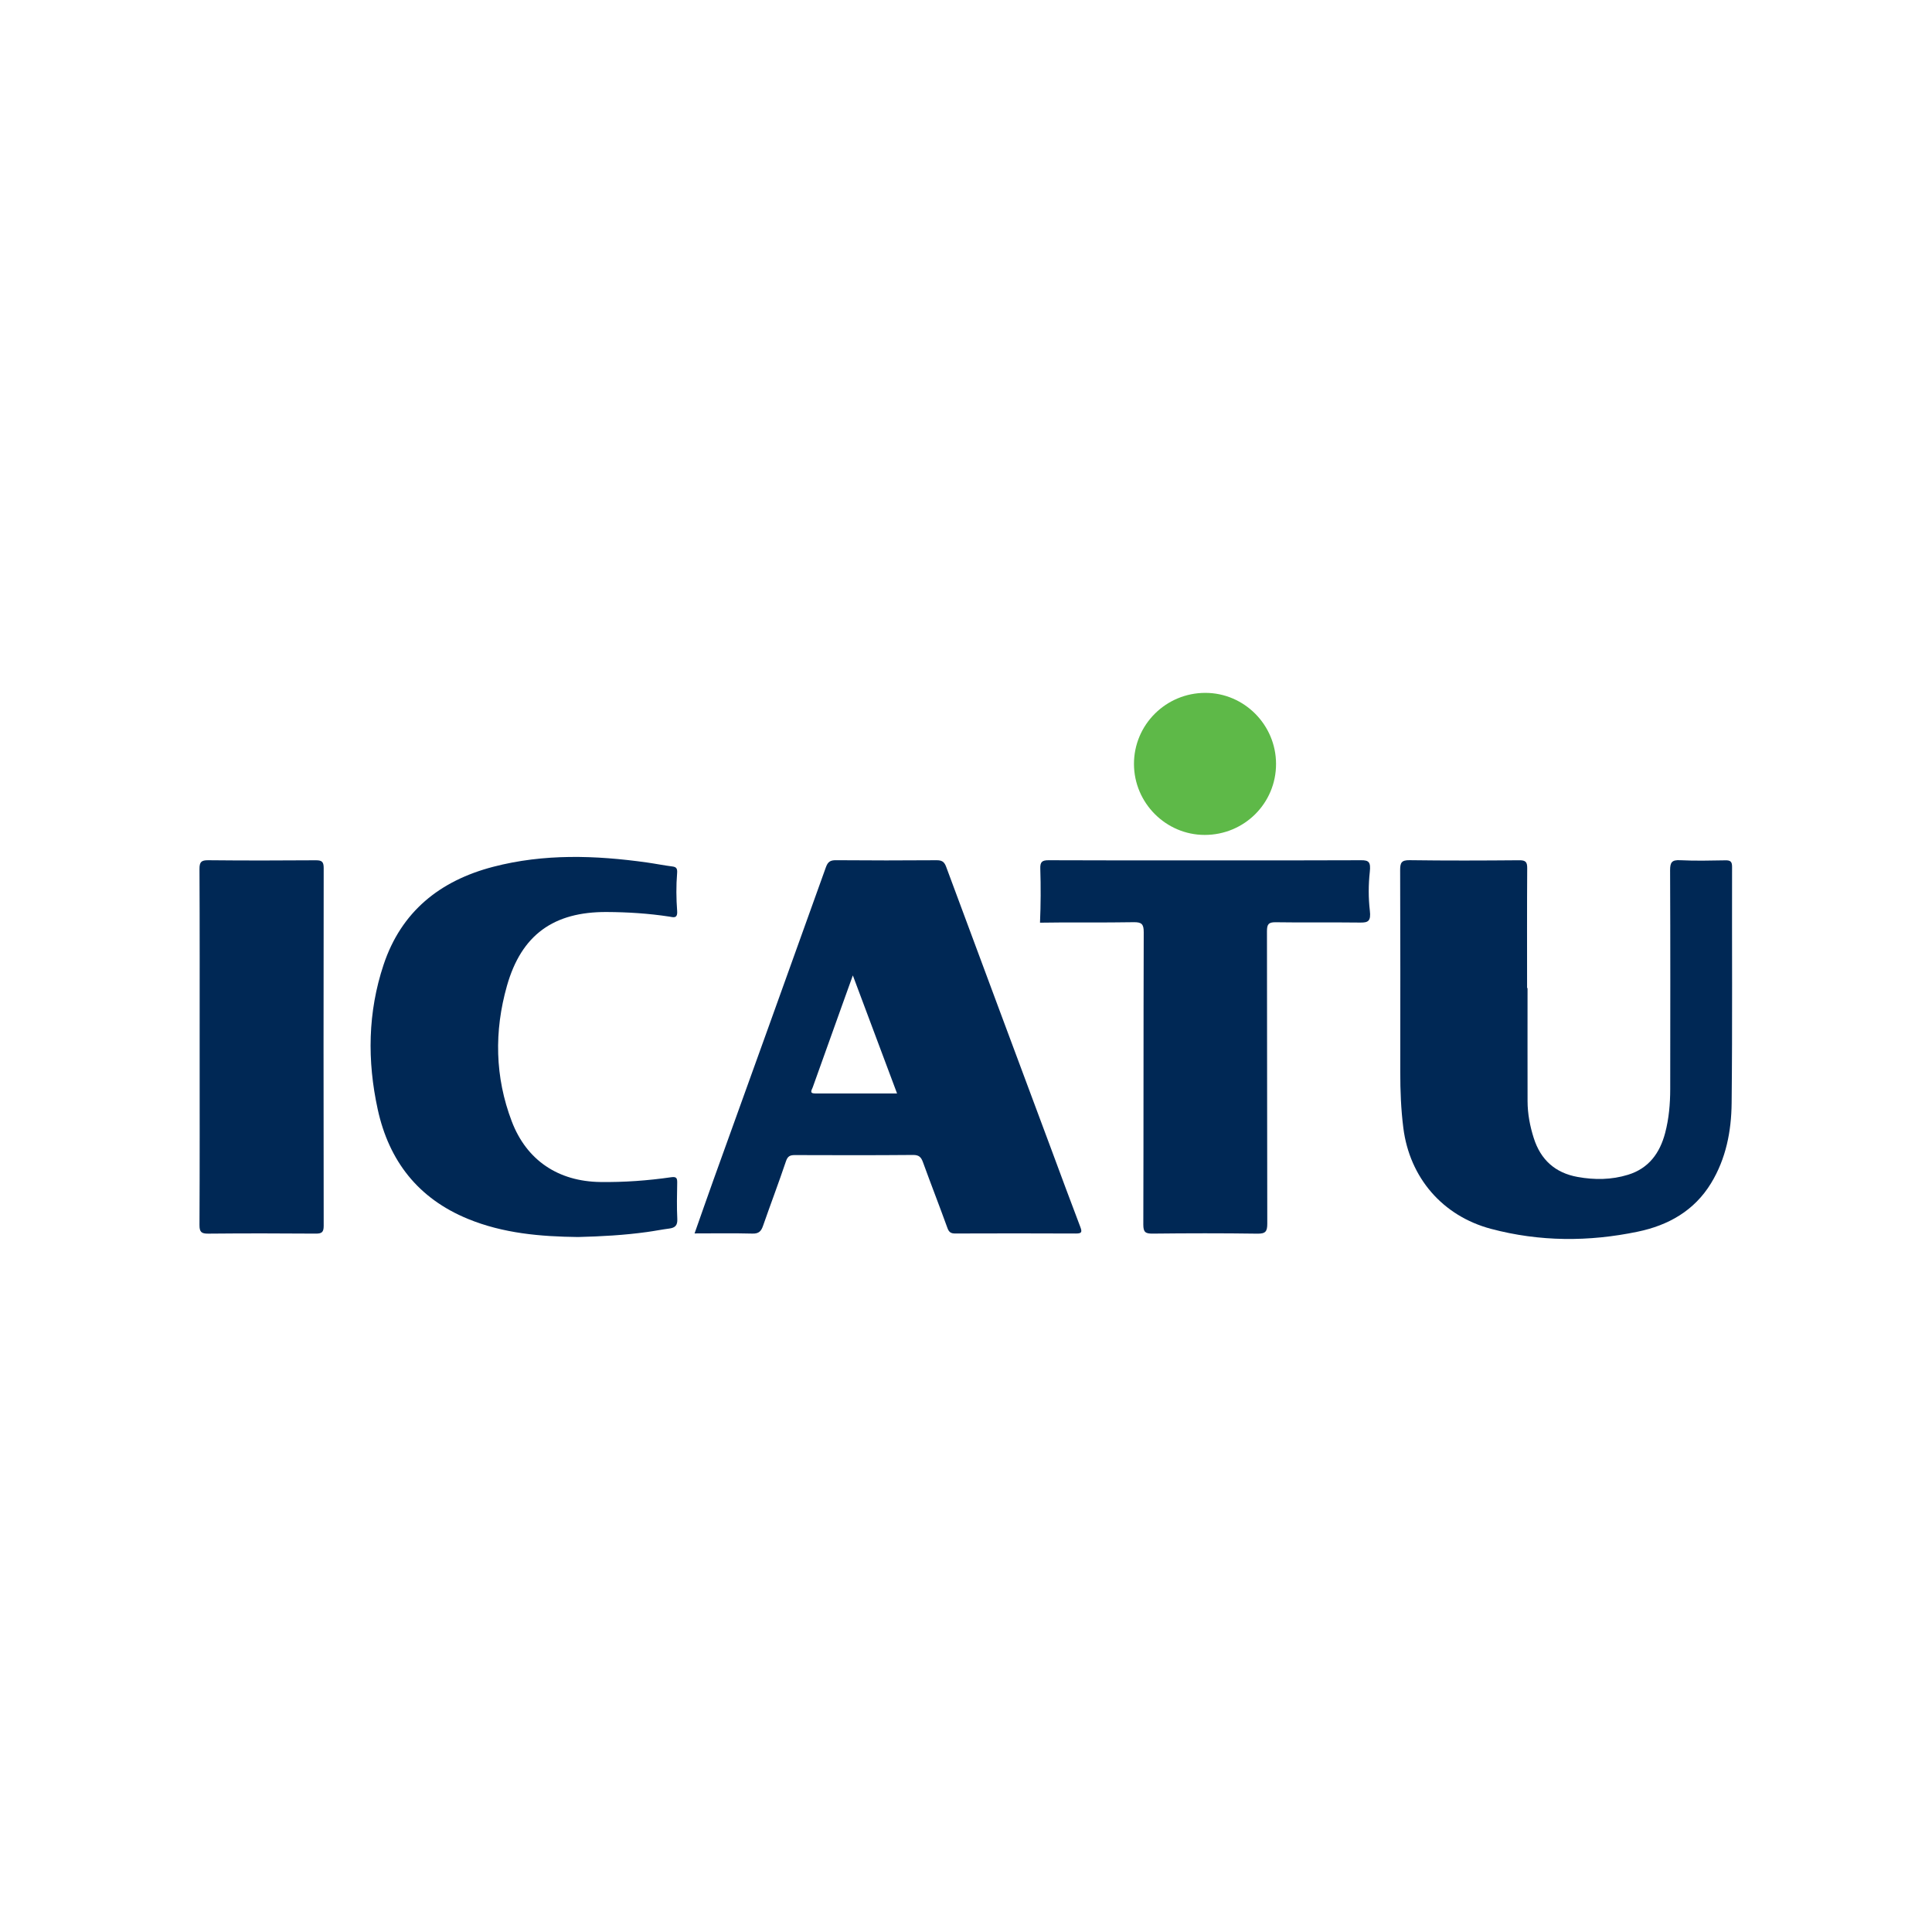
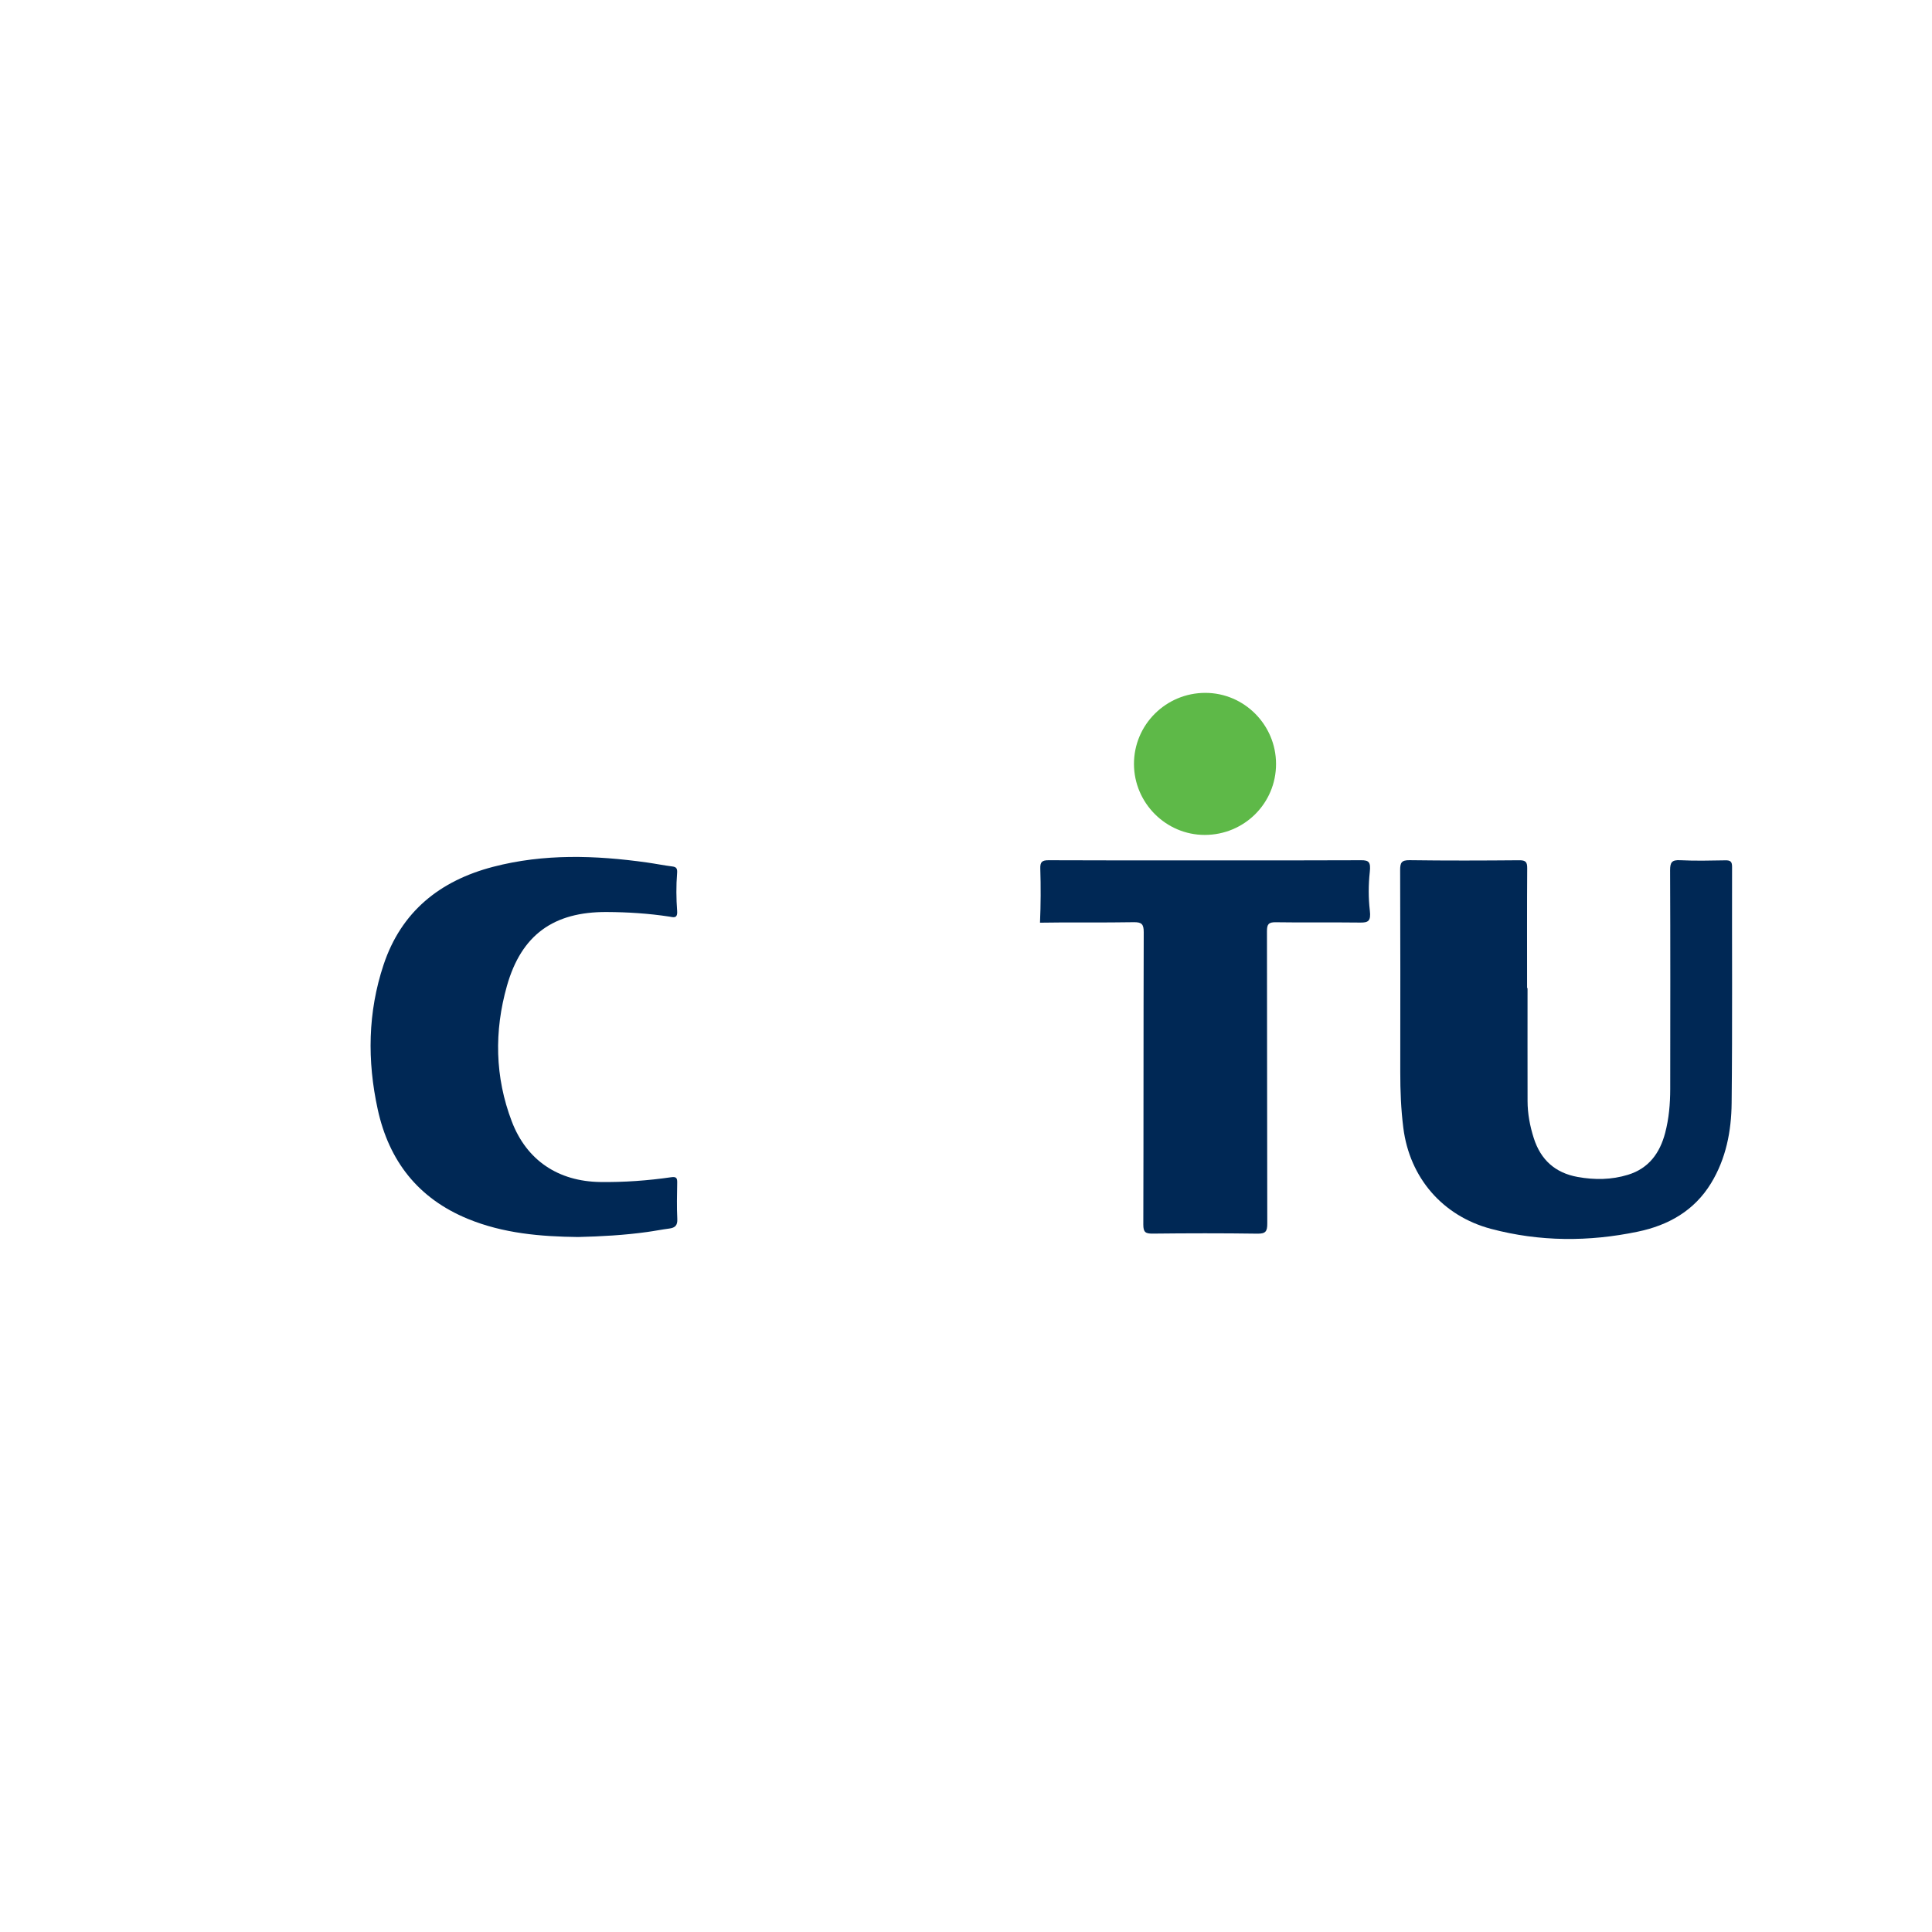
<svg xmlns="http://www.w3.org/2000/svg" xmlns:ns1="http://sodipodi.sourceforge.net/DTD/sodipodi-0.dtd" xmlns:ns2="http://www.inkscape.org/namespaces/inkscape" _ngcontent-c6="" viewBox="0 0 700 700" version="1.1" id="svg16" ns1:docname="icatu-logo-2021.svg" width="700" height="700" ns2:export-filename="C:\Users\suitedoalex\sites\icatu-logo-0.png" ns2:export-xdpi="561.73712" ns2:export-ydpi="561.73712" ns2:version="0.92.4 (5da689c313, 2019-01-14)">
  <defs id="defs20" />
  <ns1:namedview pagecolor="#ffffff" bordercolor="#666666" borderopacity="1" objecttolerance="10" gridtolerance="10" guidetolerance="10" ns2:pageopacity="0" ns2:pageshadow="2" ns2:window-width="1600" ns2:window-height="837" id="namedview18" showgrid="false" ns2:zoom="0.73232144" ns2:cx="74.67687" ns2:cy="304.37314" ns2:window-x="-8" ns2:window-y="-8" ns2:window-maximized="1" ns2:current-layer="svg16" />
  <g id="g14" transform="matrix(0.875,0,0,0.875,72.338,251.041)" ns2:export-filename="C:\Users\suitedoalex\sites\icatu-logo-4.png" ns2:export-xdpi="69.133583" ns2:export-ydpi="69.133583">
-     <path class="st0" d="m 204.93,223.83 c 2.66,-7.54 5.19,-14.81 7.79,-22.06 15.54,-43.18 31.12,-86.35 46.59,-129.56 0.81,-2.25 1.8,-2.94 4.16,-2.92 13.88,0.12 27.76,0.11 41.64,0.01 2.18,-0.02 3.21,0.59 3.99,2.69 14.51,39.14 29.11,78.25 43.68,117.37 3.94,10.59 7.83,21.2 11.87,31.75 0.81,2.13 0.65,2.77 -1.82,2.76 -16.66,-0.08 -33.32,-0.07 -49.97,-0.01 -1.78,0.01 -2.6,-0.54 -3.22,-2.27 -3.3,-9.11 -6.82,-18.13 -10.13,-27.24 -0.76,-2.09 -1.63,-3.03 -4.1,-3.01 -16.31,0.14 -32.62,0.11 -48.93,0.05 -1.99,-0.01 -2.99,0.44 -3.7,2.55 -3.02,8.96 -6.38,17.8 -9.49,26.73 -0.78,2.23 -1.74,3.3 -4.37,3.23 -7.86,-0.21 -15.72,-0.07 -23.99,-0.07 z m 65.54,-106.84 c -1.7,4.73 -3.1,8.63 -4.5,12.52 -4.04,11.27 -8.09,22.55 -12.11,33.83 -0.37,1.04 -1.57,2.53 0.96,2.53 11.18,0 22.37,0 33.96,0 -6.12,-16.34 -12.09,-32.28 -18.31,-48.88 z" id="path2" style="fill:#002855;fill-opacity:1;fill-rule:evenodd" ns2:connector-curvature="0" />
    <path class="st0" d="m 549.85,122.22 c 0,15.61 -0.03,31.23 0.01,46.84 0.01,5.23 0.98,10.32 2.57,15.31 2.86,8.97 8.85,14.39 18.13,16.07 7.04,1.28 14.08,1.21 20.93,-0.91 8.53,-2.63 13.14,-8.95 15.34,-17.3 1.57,-5.97 2.09,-12.06 2.1,-18.19 0.03,-30.19 0.08,-60.37 -0.05,-90.56 -0.01,-3.3 0.72,-4.36 4.14,-4.19 6.23,0.31 12.49,0.16 18.73,0.05 2.05,-0.04 2.8,0.46 2.79,2.68 -0.08,32.62 0.17,65.23 -0.18,97.84 -0.12,11.59 -2.31,22.99 -8.52,33.18 -6.97,11.43 -17.73,17.44 -30.33,20.06 -20.28,4.23 -40.61,4.2 -60.78,-1.16 -20.09,-5.34 -33.7,-21.19 -36.31,-41.78 -0.98,-7.72 -1.28,-15.42 -1.27,-23.16 0.03,-27.87 0.05,-55.75 -0.05,-83.62 -0.01,-2.97 0.5,-4.15 3.88,-4.1 15.15,0.21 30.31,0.16 45.46,0.03 2.66,-0.02 3.29,0.76 3.27,3.31 -0.11,16.54 -0.05,33.08 -0.05,49.62 0.06,-0.02 0.12,-0.02 0.19,-0.02 z" id="path4" style="fill:#002855;fill-opacity:1;fill-rule:evenodd" ns2:connector-curvature="0" />
    <path class="st0" d="m 156.66,225.32 c -15.43,-0.19 -30.9,-1.47 -45.61,-7.52 C 90.49,209.35 78.4,193.85 73.73,172.44 69.34,152.33 69.61,132.26 76.15,112.6 83.5,90.52 99.52,77.76 121.54,72.02 c 21.05,-5.49 42.34,-4.78 63.66,-1.79 3.54,0.5 7.05,1.21 10.6,1.66 1.68,0.21 2.05,0.96 1.9,2.82 -0.42,5.19 -0.37,10.41 0.02,15.6 0.25,3.38 -1.73,2.56 -3.25,2.33 -8.59,-1.31 -17.24,-1.86 -25.91,-1.9 -21.95,-0.11 -35.32,9.4 -41.32,30.58 -5.32,18.78 -5.01,37.73 2.01,56.14 6.17,16.18 19.32,24.85 36.66,25.08 9.85,0.13 19.64,-0.58 29.37,-1.98 2.27,-0.33 2.49,0.52 2.46,2.36 -0.09,4.97 -0.21,9.95 0.04,14.91 0.14,2.68 -0.91,3.66 -3.32,3.98 -3.09,0.4 -6.15,1.02 -9.23,1.44 -9.39,1.3 -18.85,1.83 -28.57,2.07 z" id="path6" style="fill:#002855;fill-opacity:1;fill-rule:evenodd" ns2:connector-curvature="0" />
    <path class="st0" d="m 416.43,69.36 c 21.51,0 43.01,0.05 64.52,-0.06 3.17,-0.02 4.03,0.75 3.58,4.85 -0.58,5.31 -0.6,10.69 0.02,16 0.52,4.41 -0.72,5 -3.98,4.96 -11.68,-0.15 -23.36,0.05 -35.03,-0.13 -2.98,-0.05 -3.59,0.91 -3.59,3.71 0.09,40.35 0.02,80.69 0.13,121.04 0.01,3.29 -0.7,4.25 -4.12,4.2 -14.45,-0.21 -28.91,-0.18 -43.36,-0.02 -2.98,0.03 -3.86,-0.61 -3.85,-3.75 0.12,-40.35 0.04,-80.69 0.17,-121.04 0.01,-3.38 -0.86,-4.22 -4.19,-4.16 -12.92,0.24 -25.84,-0.04 -38.76,0.2 0.32,-7.45 0.36,-14.94 0.12,-22.4 -0.09,-2.76 0.74,-3.48 3.47,-3.46 21.63,0.11 43.25,0.06 64.87,0.06 z" id="path8" style="fill:#002855;fill-opacity:1;fill-rule:evenodd" ns2:connector-curvature="0" />
-     <path class="st0" d="M 0,146.43 C 0,121.91 0.05,97.39 -0.07,72.88 -0.08,69.97 0.74,69.27 3.59,69.3 c 14.8,0.15 29.61,0.13 44.42,0.02 2.52,-0.02 3.36,0.52 3.35,3.22 -0.08,49.38 -0.08,98.76 0,148.15 0,2.69 -0.83,3.24 -3.35,3.22 -14.8,-0.12 -29.61,-0.13 -44.42,0.01 -2.84,0.03 -3.68,-0.65 -3.66,-3.58 C 0.05,195.69 0,171.06 0,146.43 Z" id="path10" style="fill:#002855;fill-opacity:1;fill-rule:evenodd" ns2:connector-curvature="0" />
    <path class="st1" d="m 416.18,58.82 c -16.07,0 -29.27,-13.23 -29.3,-29.36 C 386.85,13.19 400.1,-0.01 416.44,0 c 16.07,0.01 29.23,13.21 29.27,29.37 0.04,16.31 -13.13,29.45 -29.53,29.45 z" id="path12" style="fill:#5eb948;fill-opacity:1;fill-rule:evenodd" ns2:connector-curvature="0" />
  </g>
</svg>